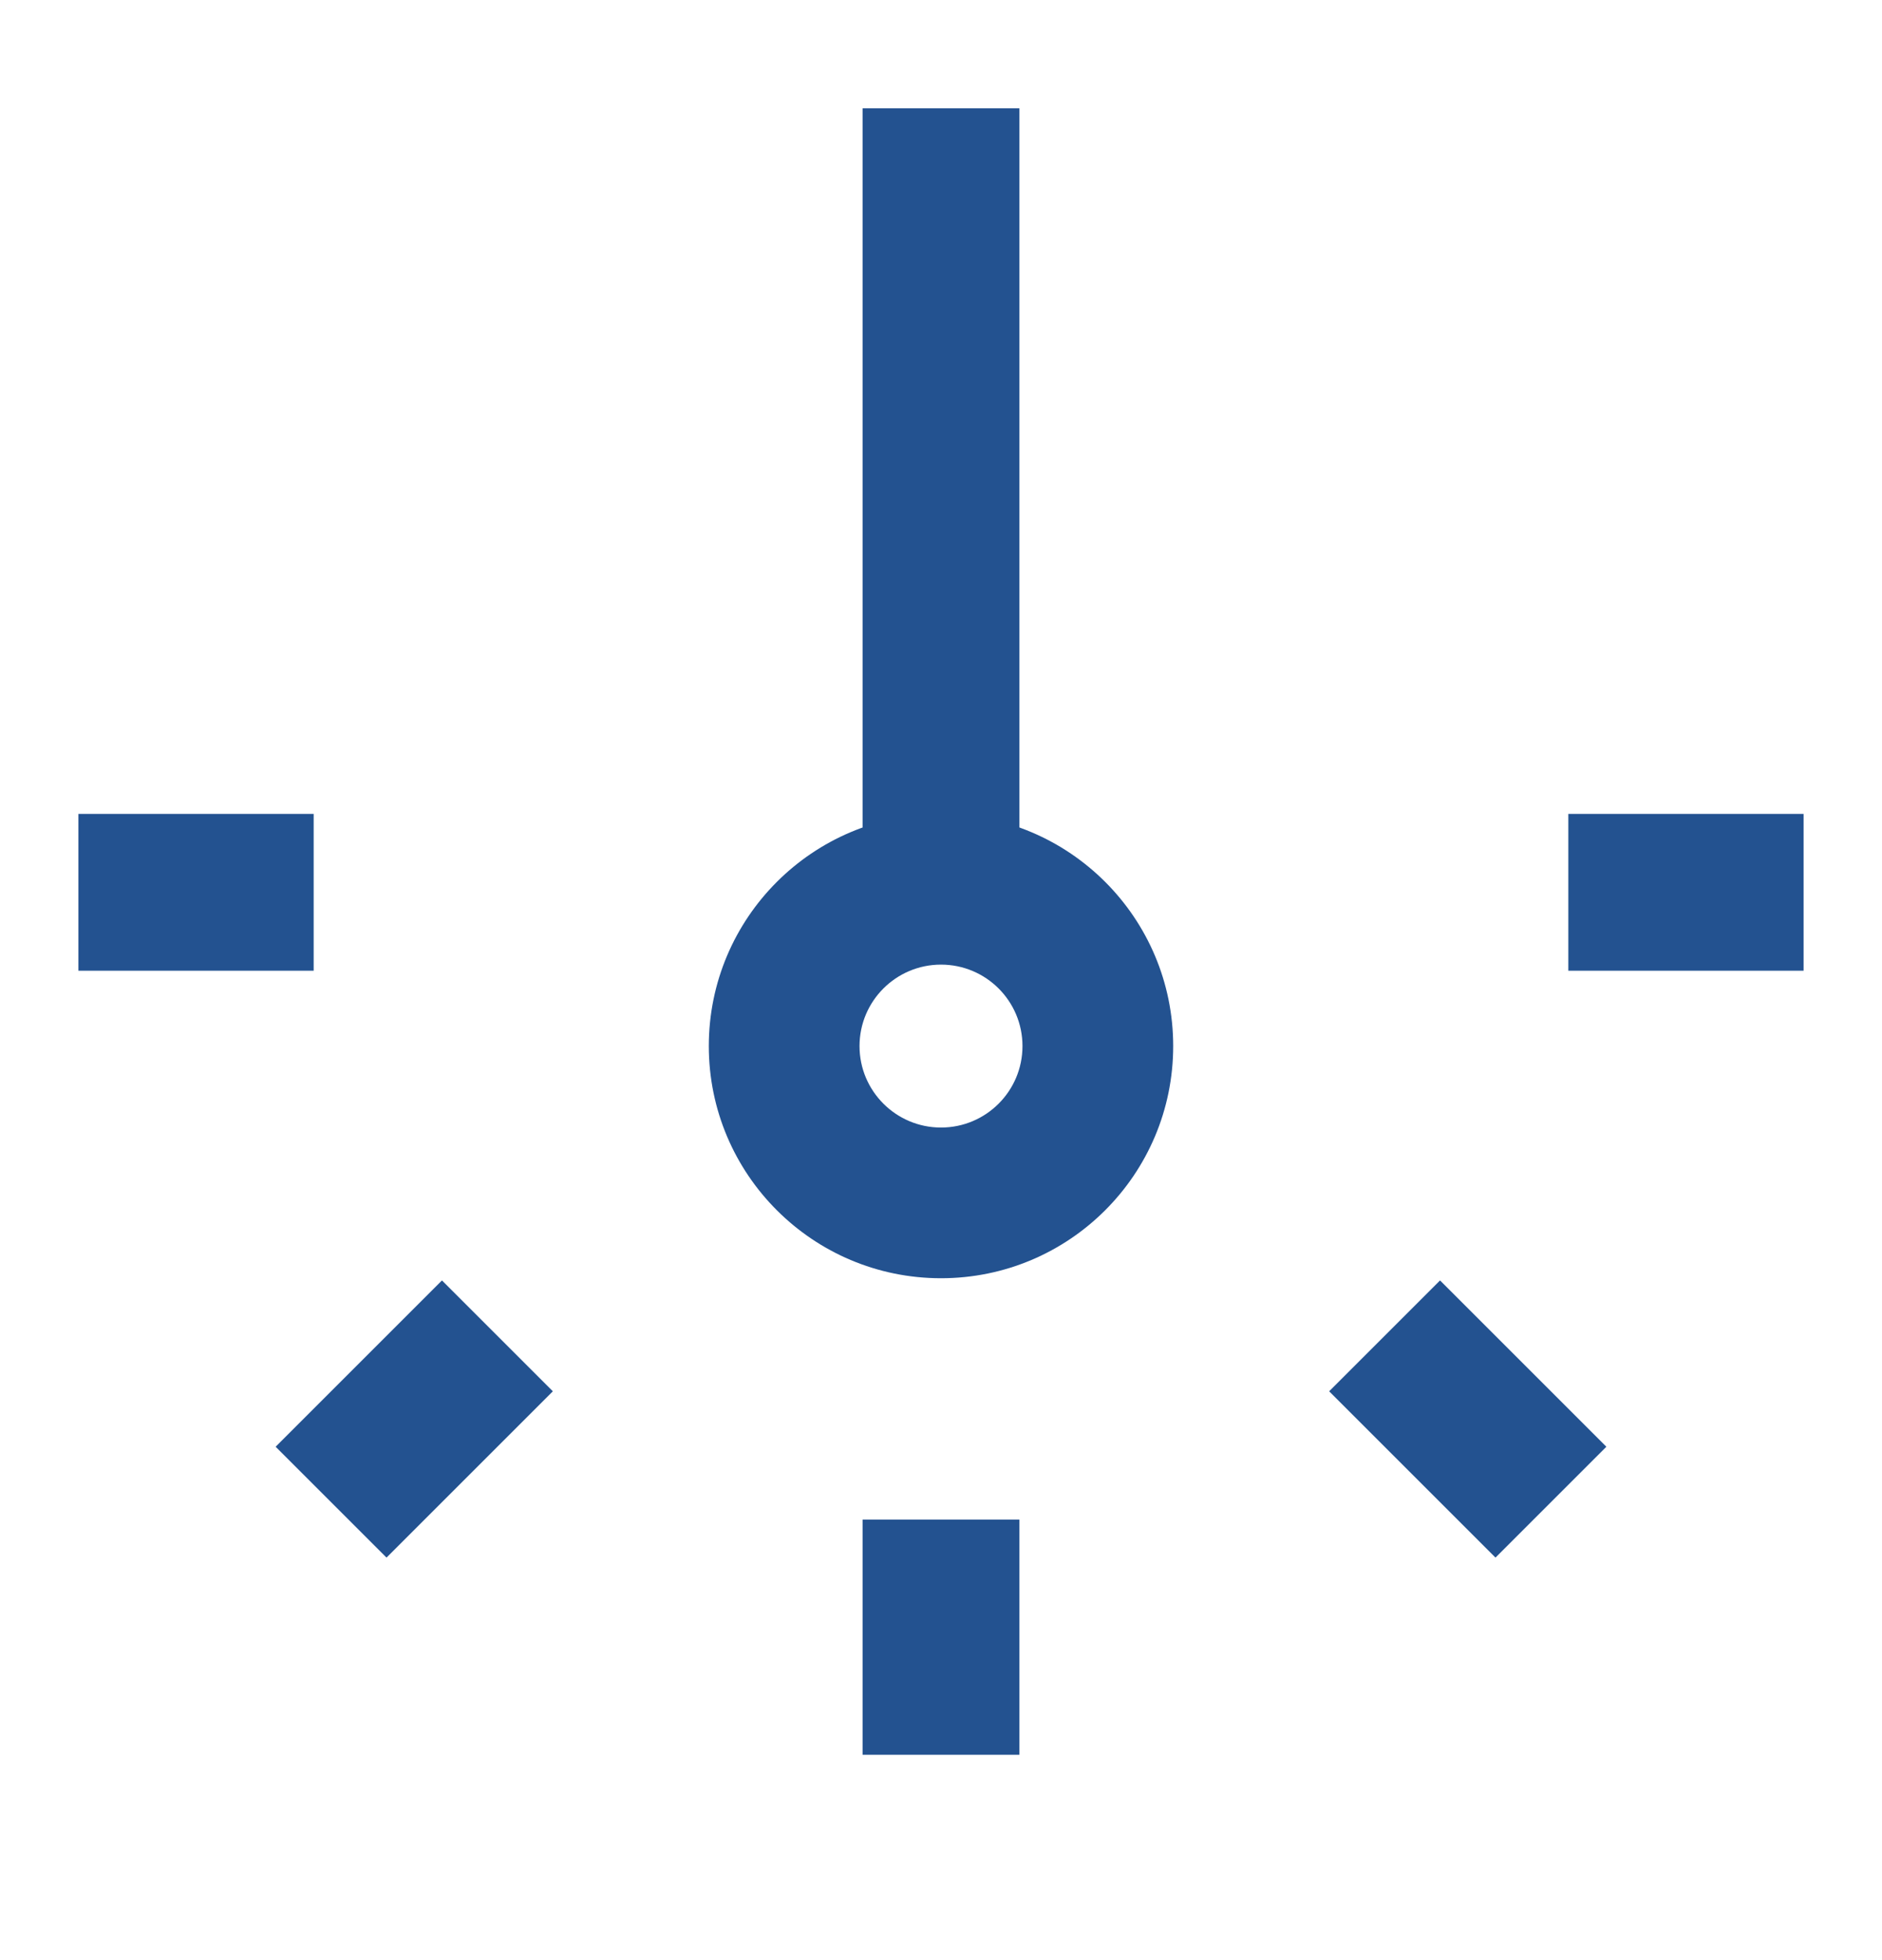
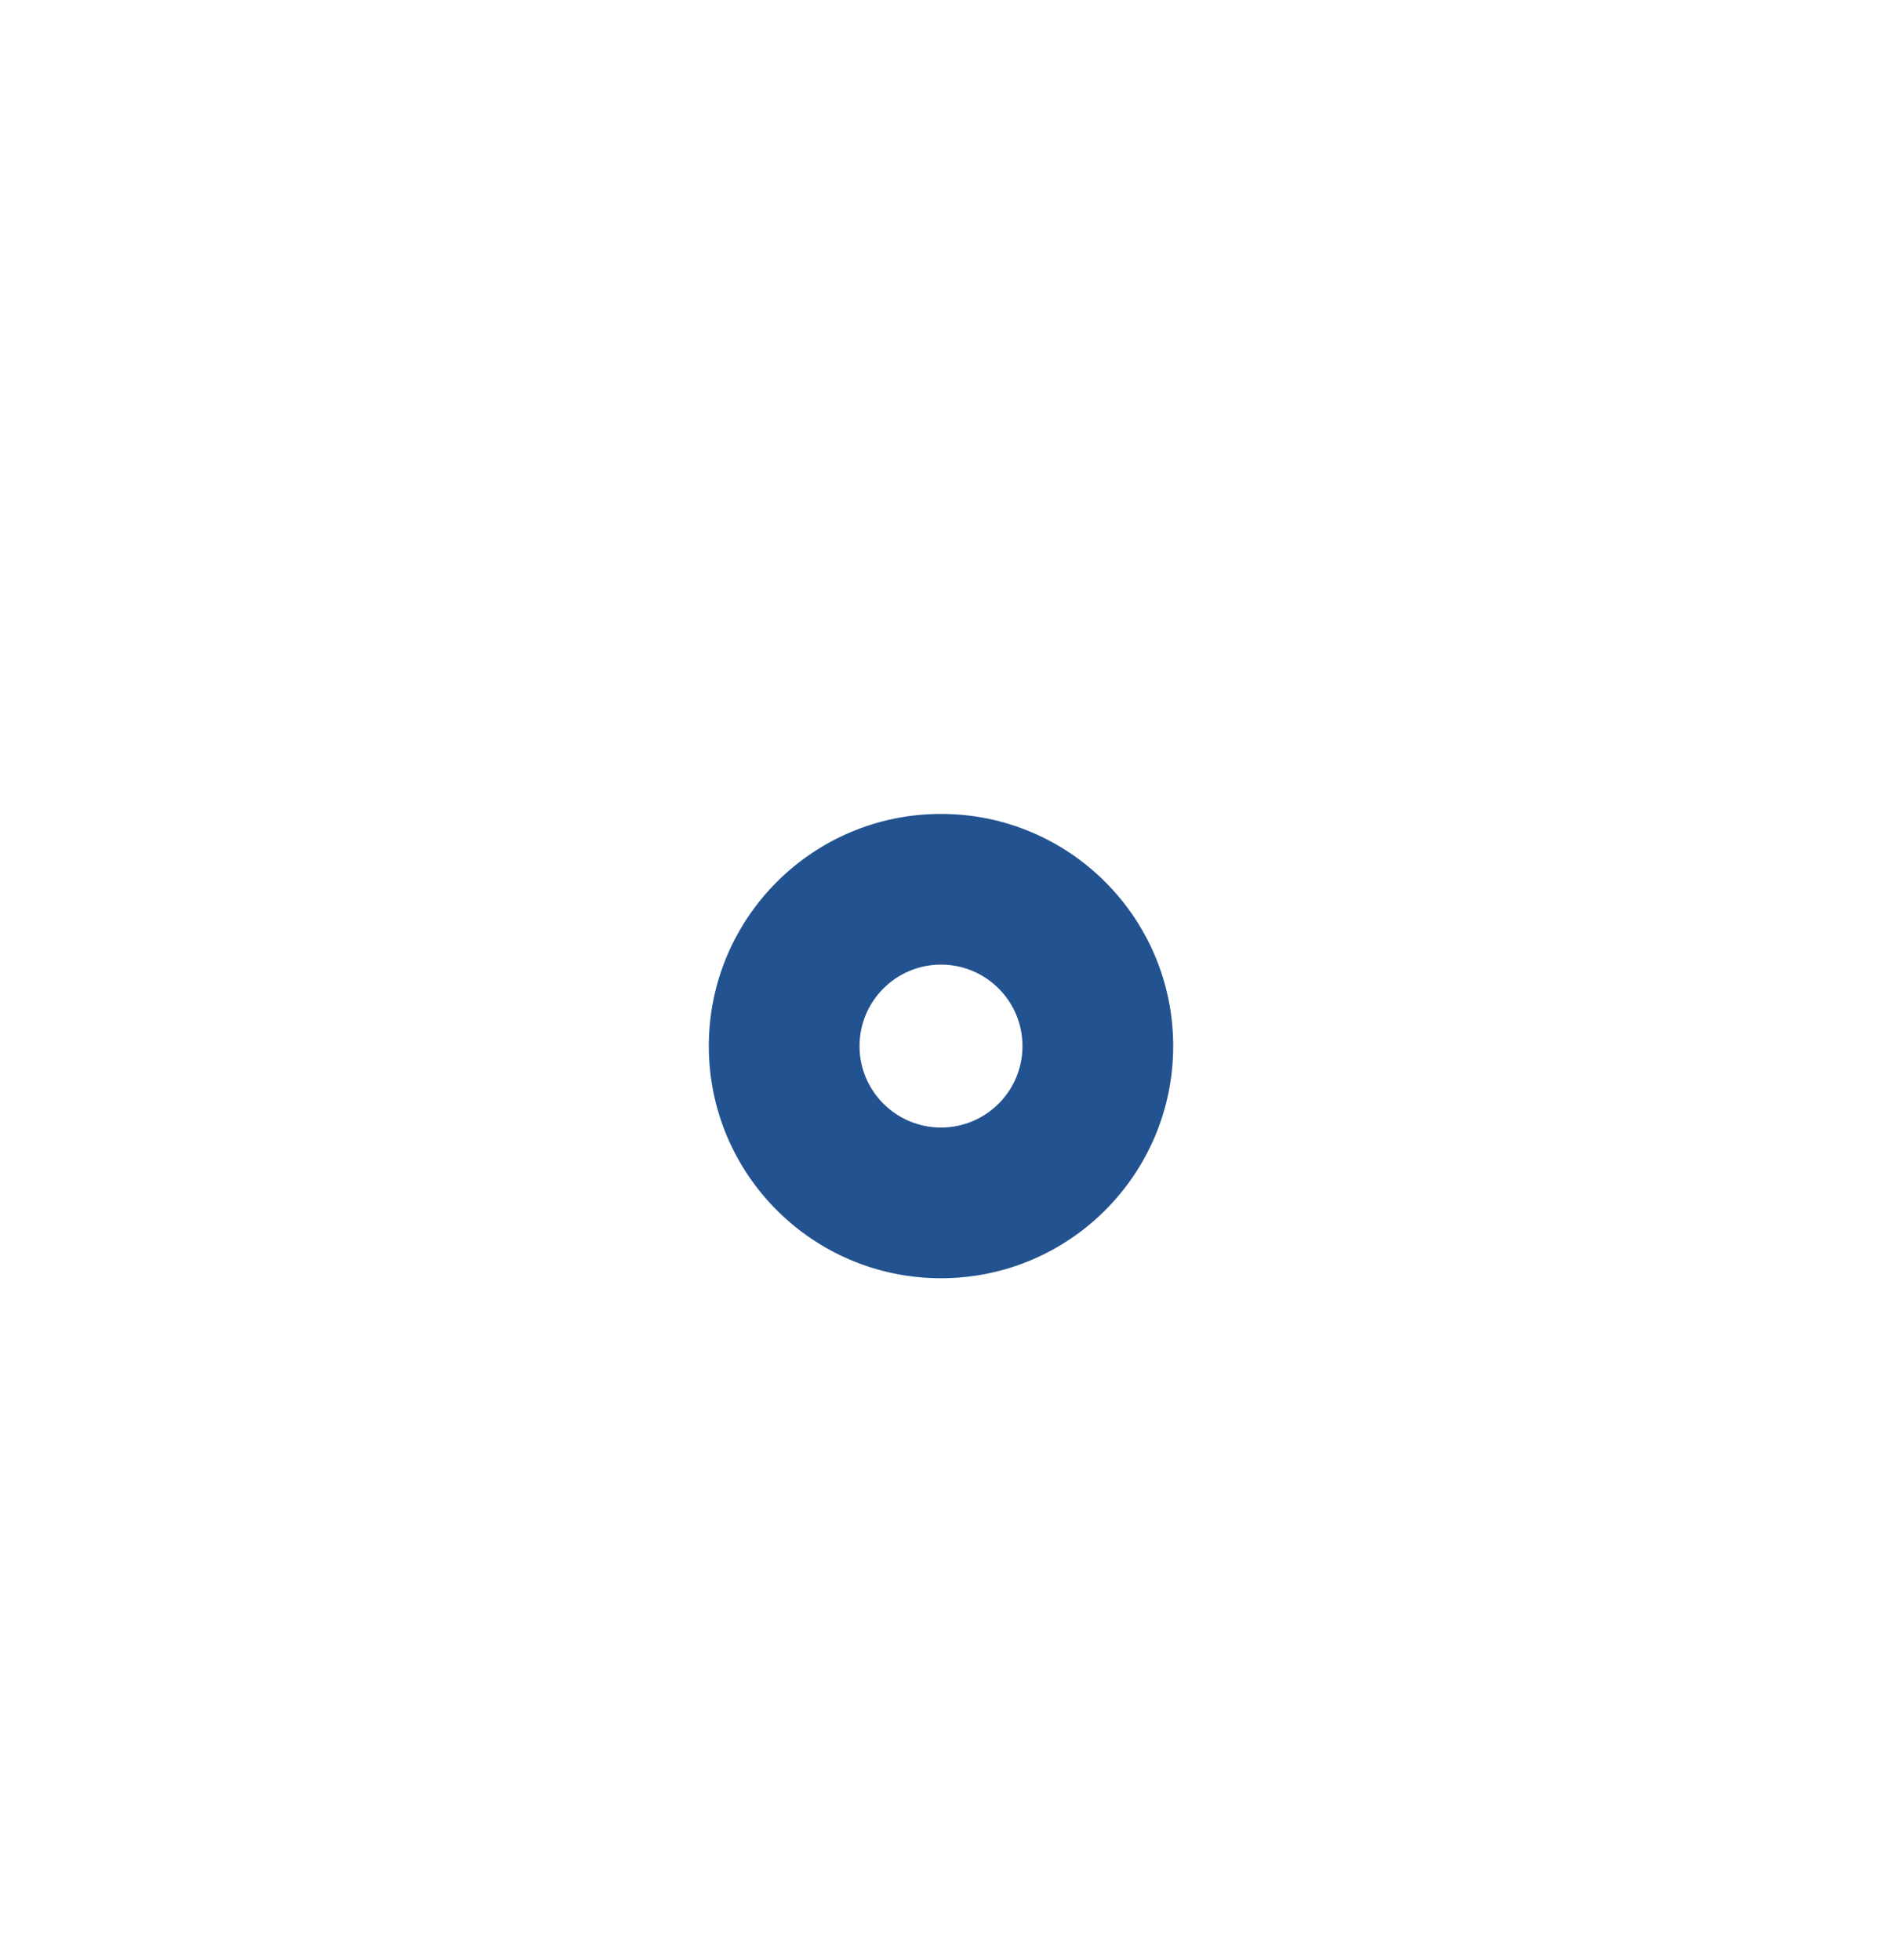
<svg xmlns="http://www.w3.org/2000/svg" width="24" height="25" viewBox="0 0 24 25" fill="none">
-   <path d="M11 1.381H13V11.381H11V1.381ZM11 19.381H13V22.381H11V19.381ZM16.95 17.745L18.364 16.331L20.485 18.452L19.071 19.866L16.95 17.745ZM5.636 16.331L7.05 17.745L4.929 19.866L3.515 18.452L5.636 16.331ZM23 10.381V12.381H20V10.381H23ZM4 10.381V12.381H1V10.381H4Z" fill="#235290" />
  <path fill-rule="evenodd" clip-rule="evenodd" d="M12 12.303C11.427 12.303 10.961 12.768 10.961 13.342C10.961 13.916 11.427 14.381 12 14.381C12.574 14.381 13.039 13.916 13.039 13.342C13.039 12.768 12.574 12.303 12 12.303ZM14.961 13.342C14.961 14.977 13.636 16.303 12 16.303C10.365 16.303 9.039 14.977 9.039 13.342C9.039 11.707 10.365 10.381 12 10.381C13.636 10.381 14.961 11.707 14.961 13.342Z" fill="#235290" />
</svg>